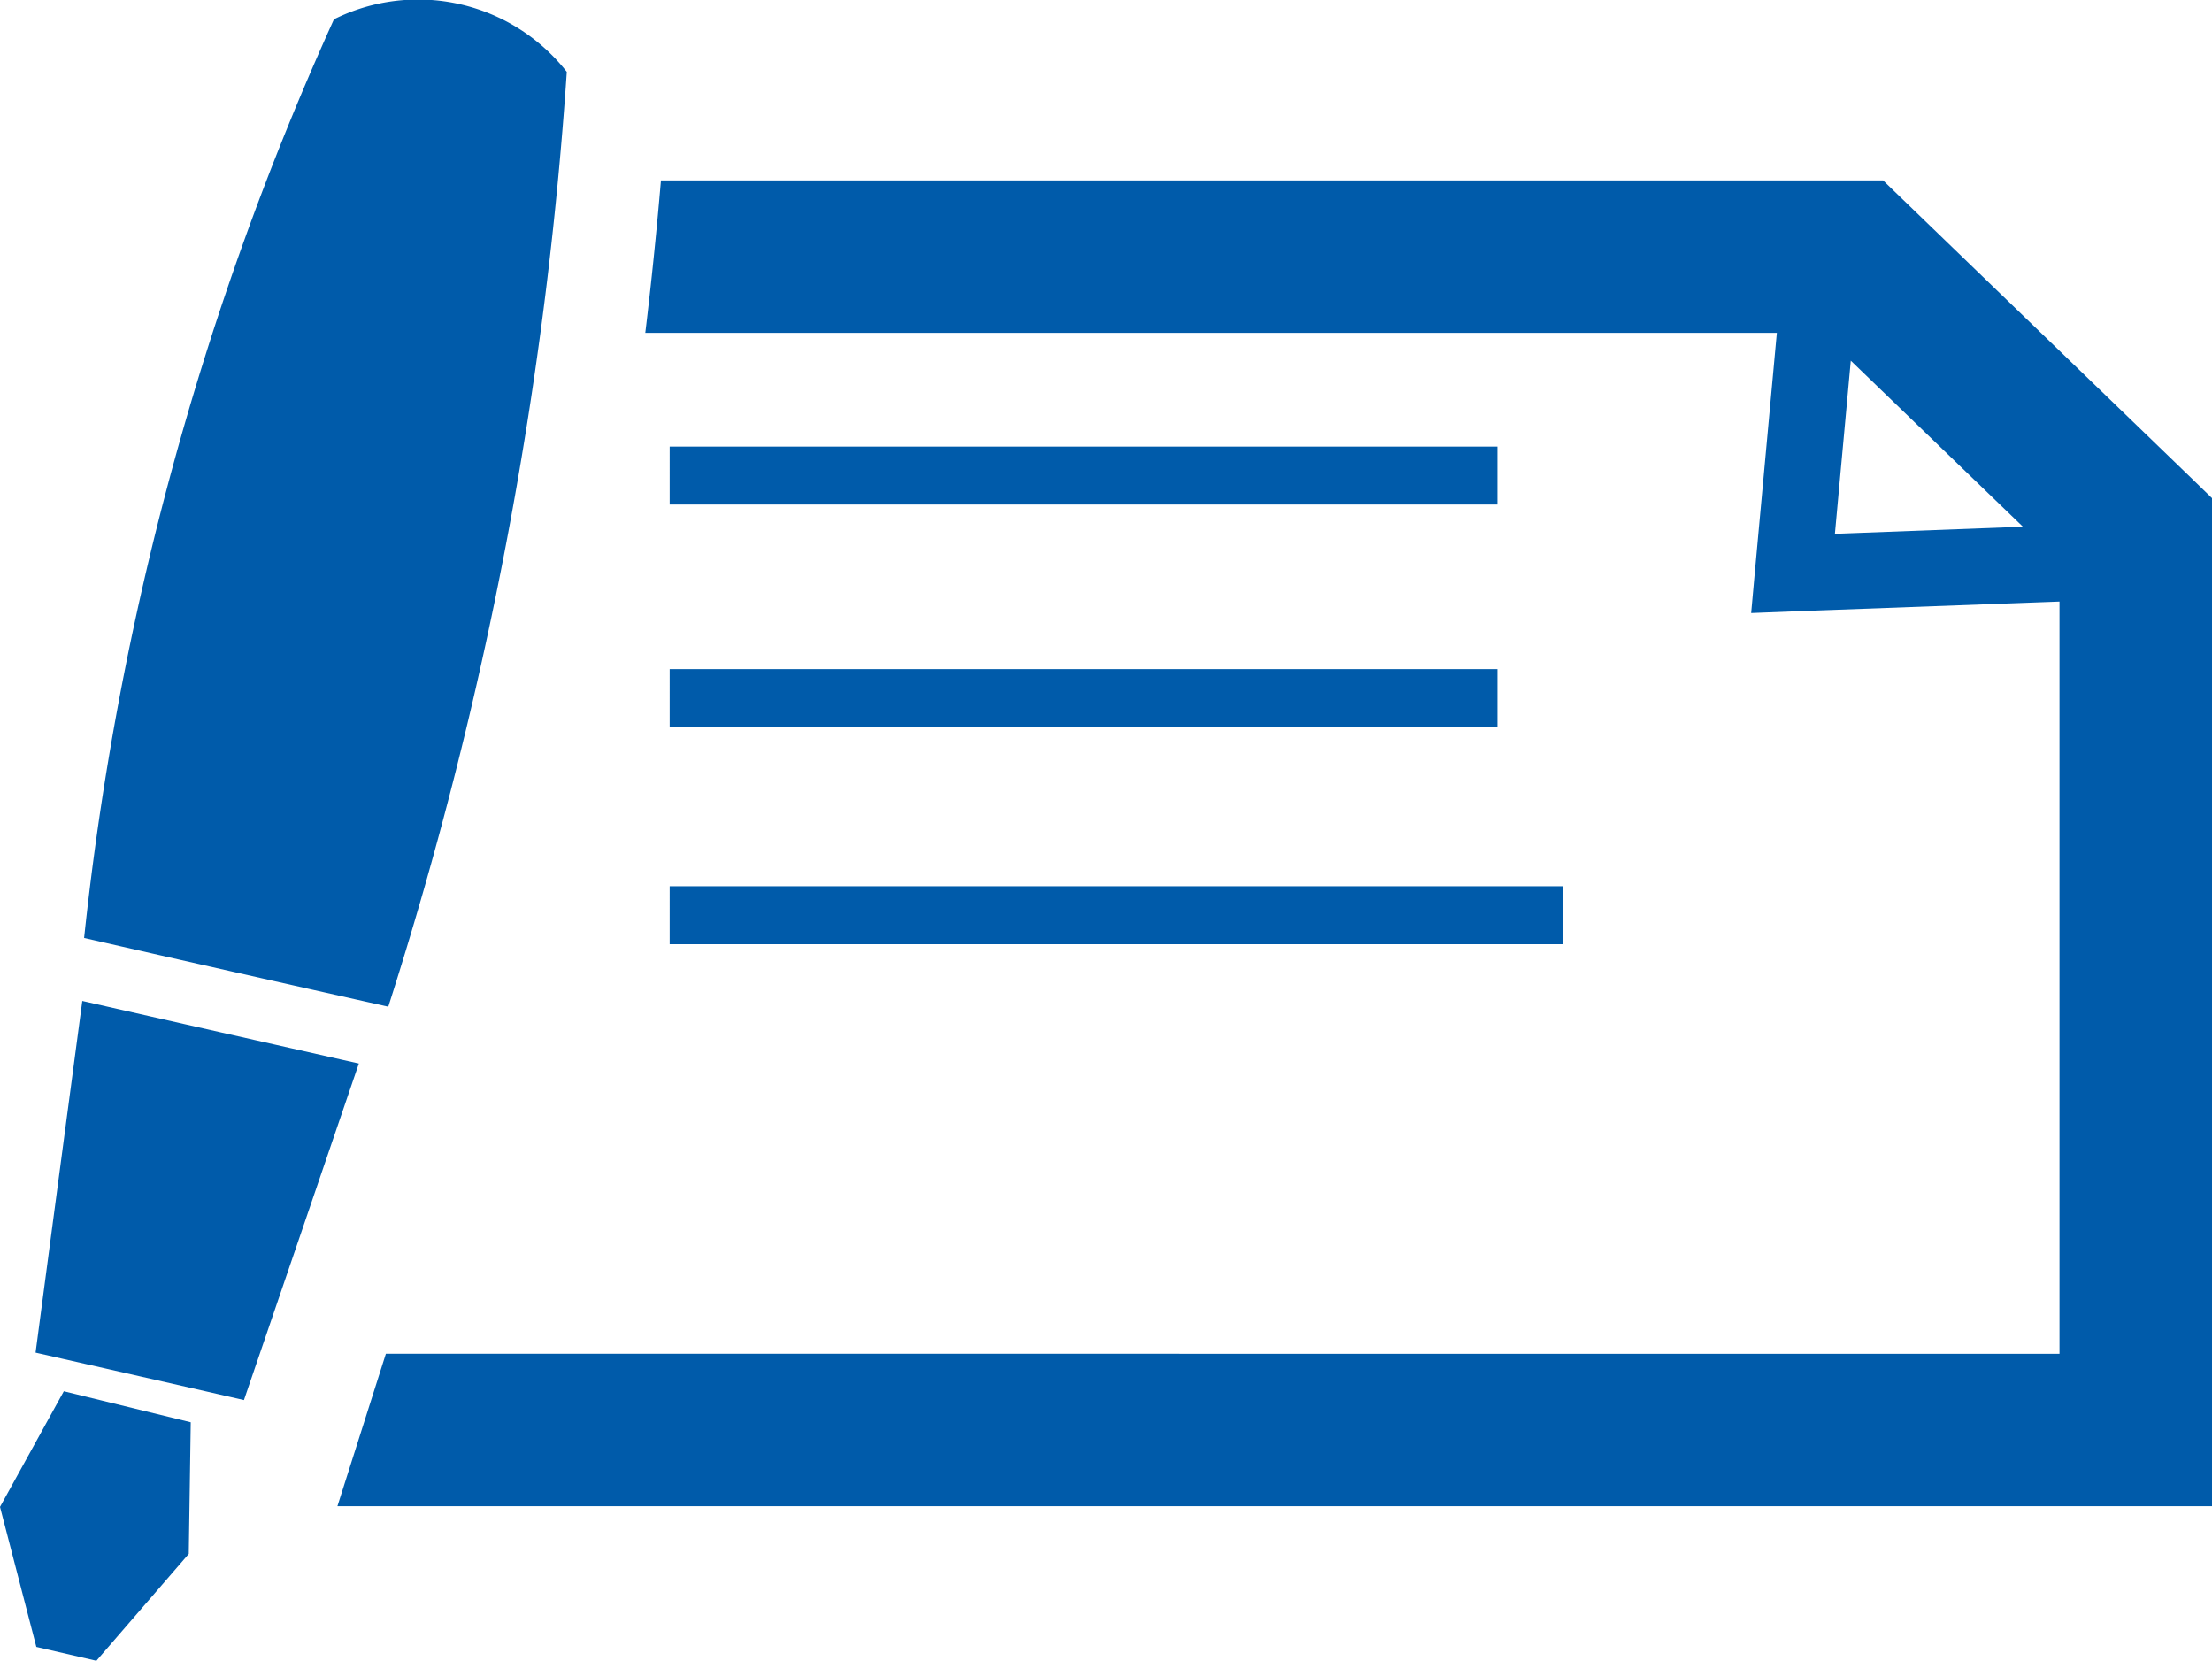
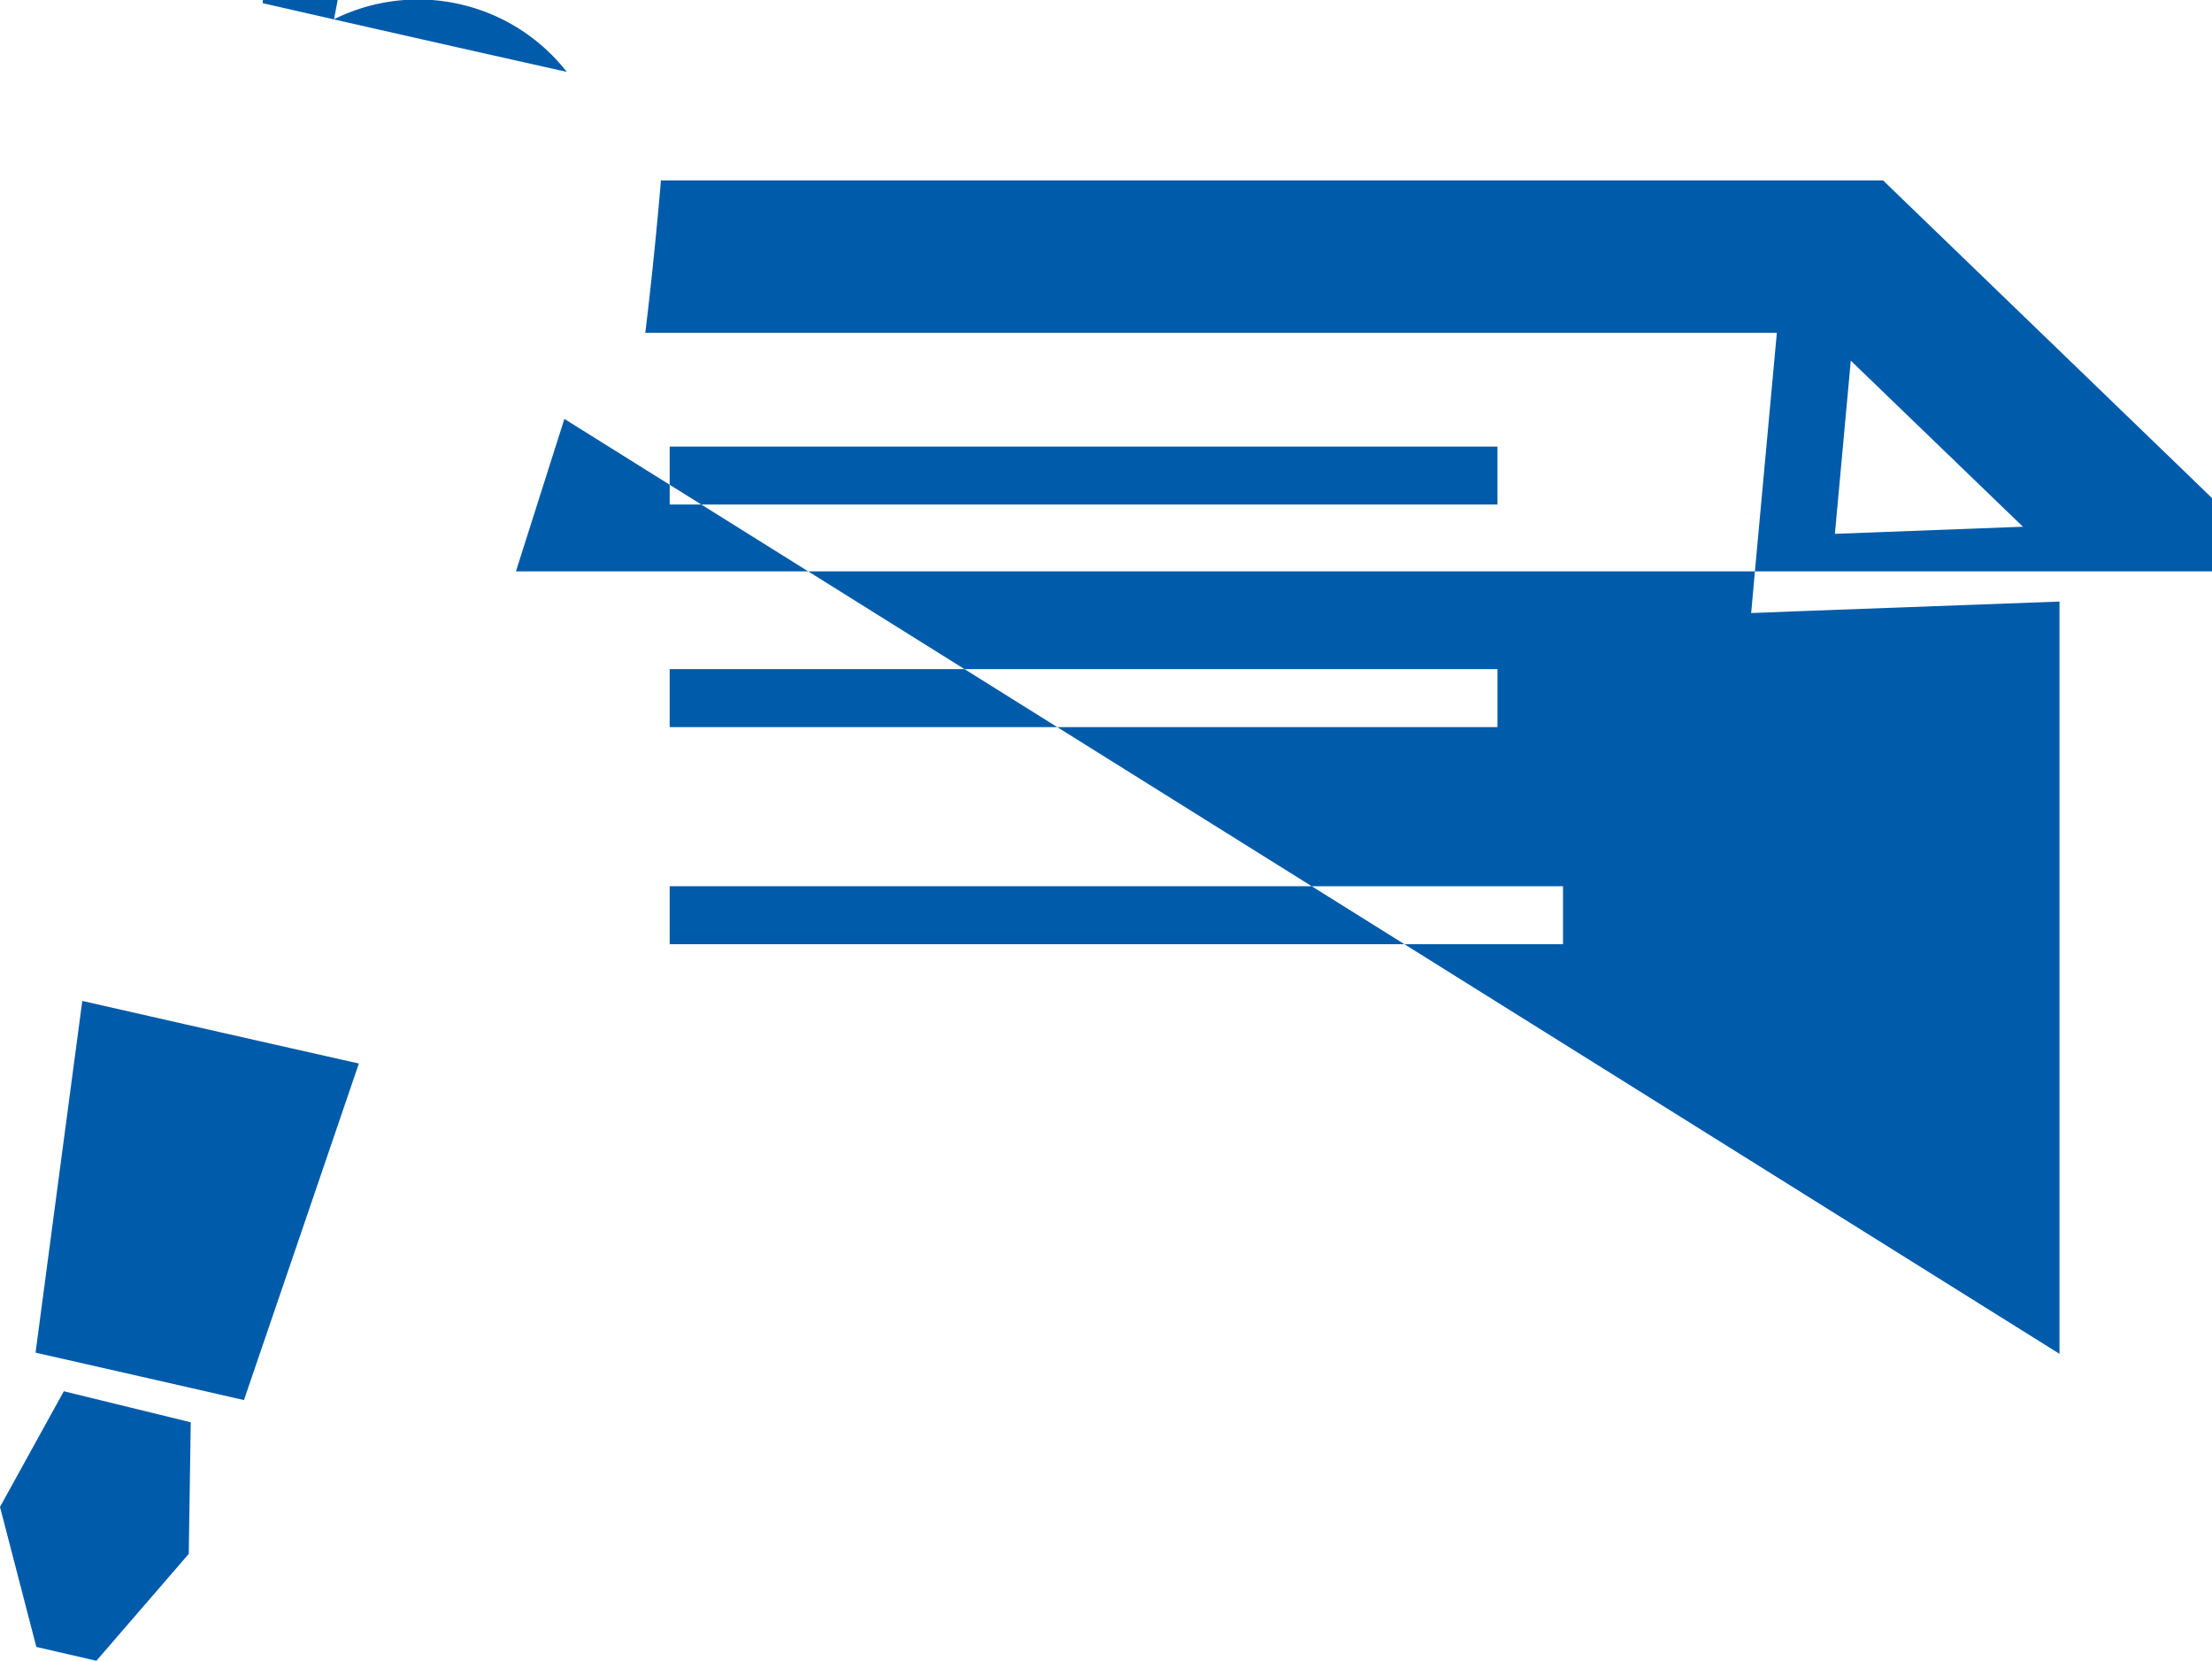
<svg xmlns="http://www.w3.org/2000/svg" width="47.894" height="35.954" viewBox="0 0 47.894 35.954">
-   <path d="M7.232,212.423a4.091,4.091,0,0,1,5.04,1.139A85.034,85.034,0,0,1,8.407,233.8q-3.3-.738-6.586-1.488a64.642,64.642,0,0,1,5.411-19.891m1.123,28.892-1.049,3.3H47.894V222.79l-.508-.493-6.131-5.919-.482-.466H14.311q-.143,1.676-.339,3.3h24.5L38,224.346l-.084.932.937-.037,5.739-.212v16.286ZM43.8,223.409l-4.071.154.344-3.749Zm-29.3,7.783H33.842v1.255H14.5Zm0-4.7H32.423v1.255H14.5Zm0-4.818H32.423v1.255H14.5ZM1.382,242.125l2.748.672-.043,2.849-2,2.314-1.3-.3L0,244.629Zm.4-8.45q-.508,3.813-1.012,7.614c1.51.344,3.013.683,4.512,1.027q1.247-3.646,2.488-7.286c-2-.45-3.987-.9-5.988-1.355" transform="translate(0 -212.006)" fill="#005baa" fill-rule="evenodd" />
+   <path d="M7.232,212.423a4.091,4.091,0,0,1,5.04,1.139q-3.3-.738-6.586-1.488a64.642,64.642,0,0,1,5.411-19.891m1.123,28.892-1.049,3.3H47.894V222.79l-.508-.493-6.131-5.919-.482-.466H14.311q-.143,1.676-.339,3.3h24.5L38,224.346l-.084.932.937-.037,5.739-.212v16.286ZM43.8,223.409l-4.071.154.344-3.749Zm-29.3,7.783H33.842v1.255H14.5Zm0-4.7H32.423v1.255H14.5Zm0-4.818H32.423v1.255H14.5ZM1.382,242.125l2.748.672-.043,2.849-2,2.314-1.3-.3L0,244.629Zm.4-8.45q-.508,3.813-1.012,7.614c1.51.344,3.013.683,4.512,1.027q1.247-3.646,2.488-7.286c-2-.45-3.987-.9-5.988-1.355" transform="translate(0 -212.006)" fill="#005baa" fill-rule="evenodd" />
</svg>